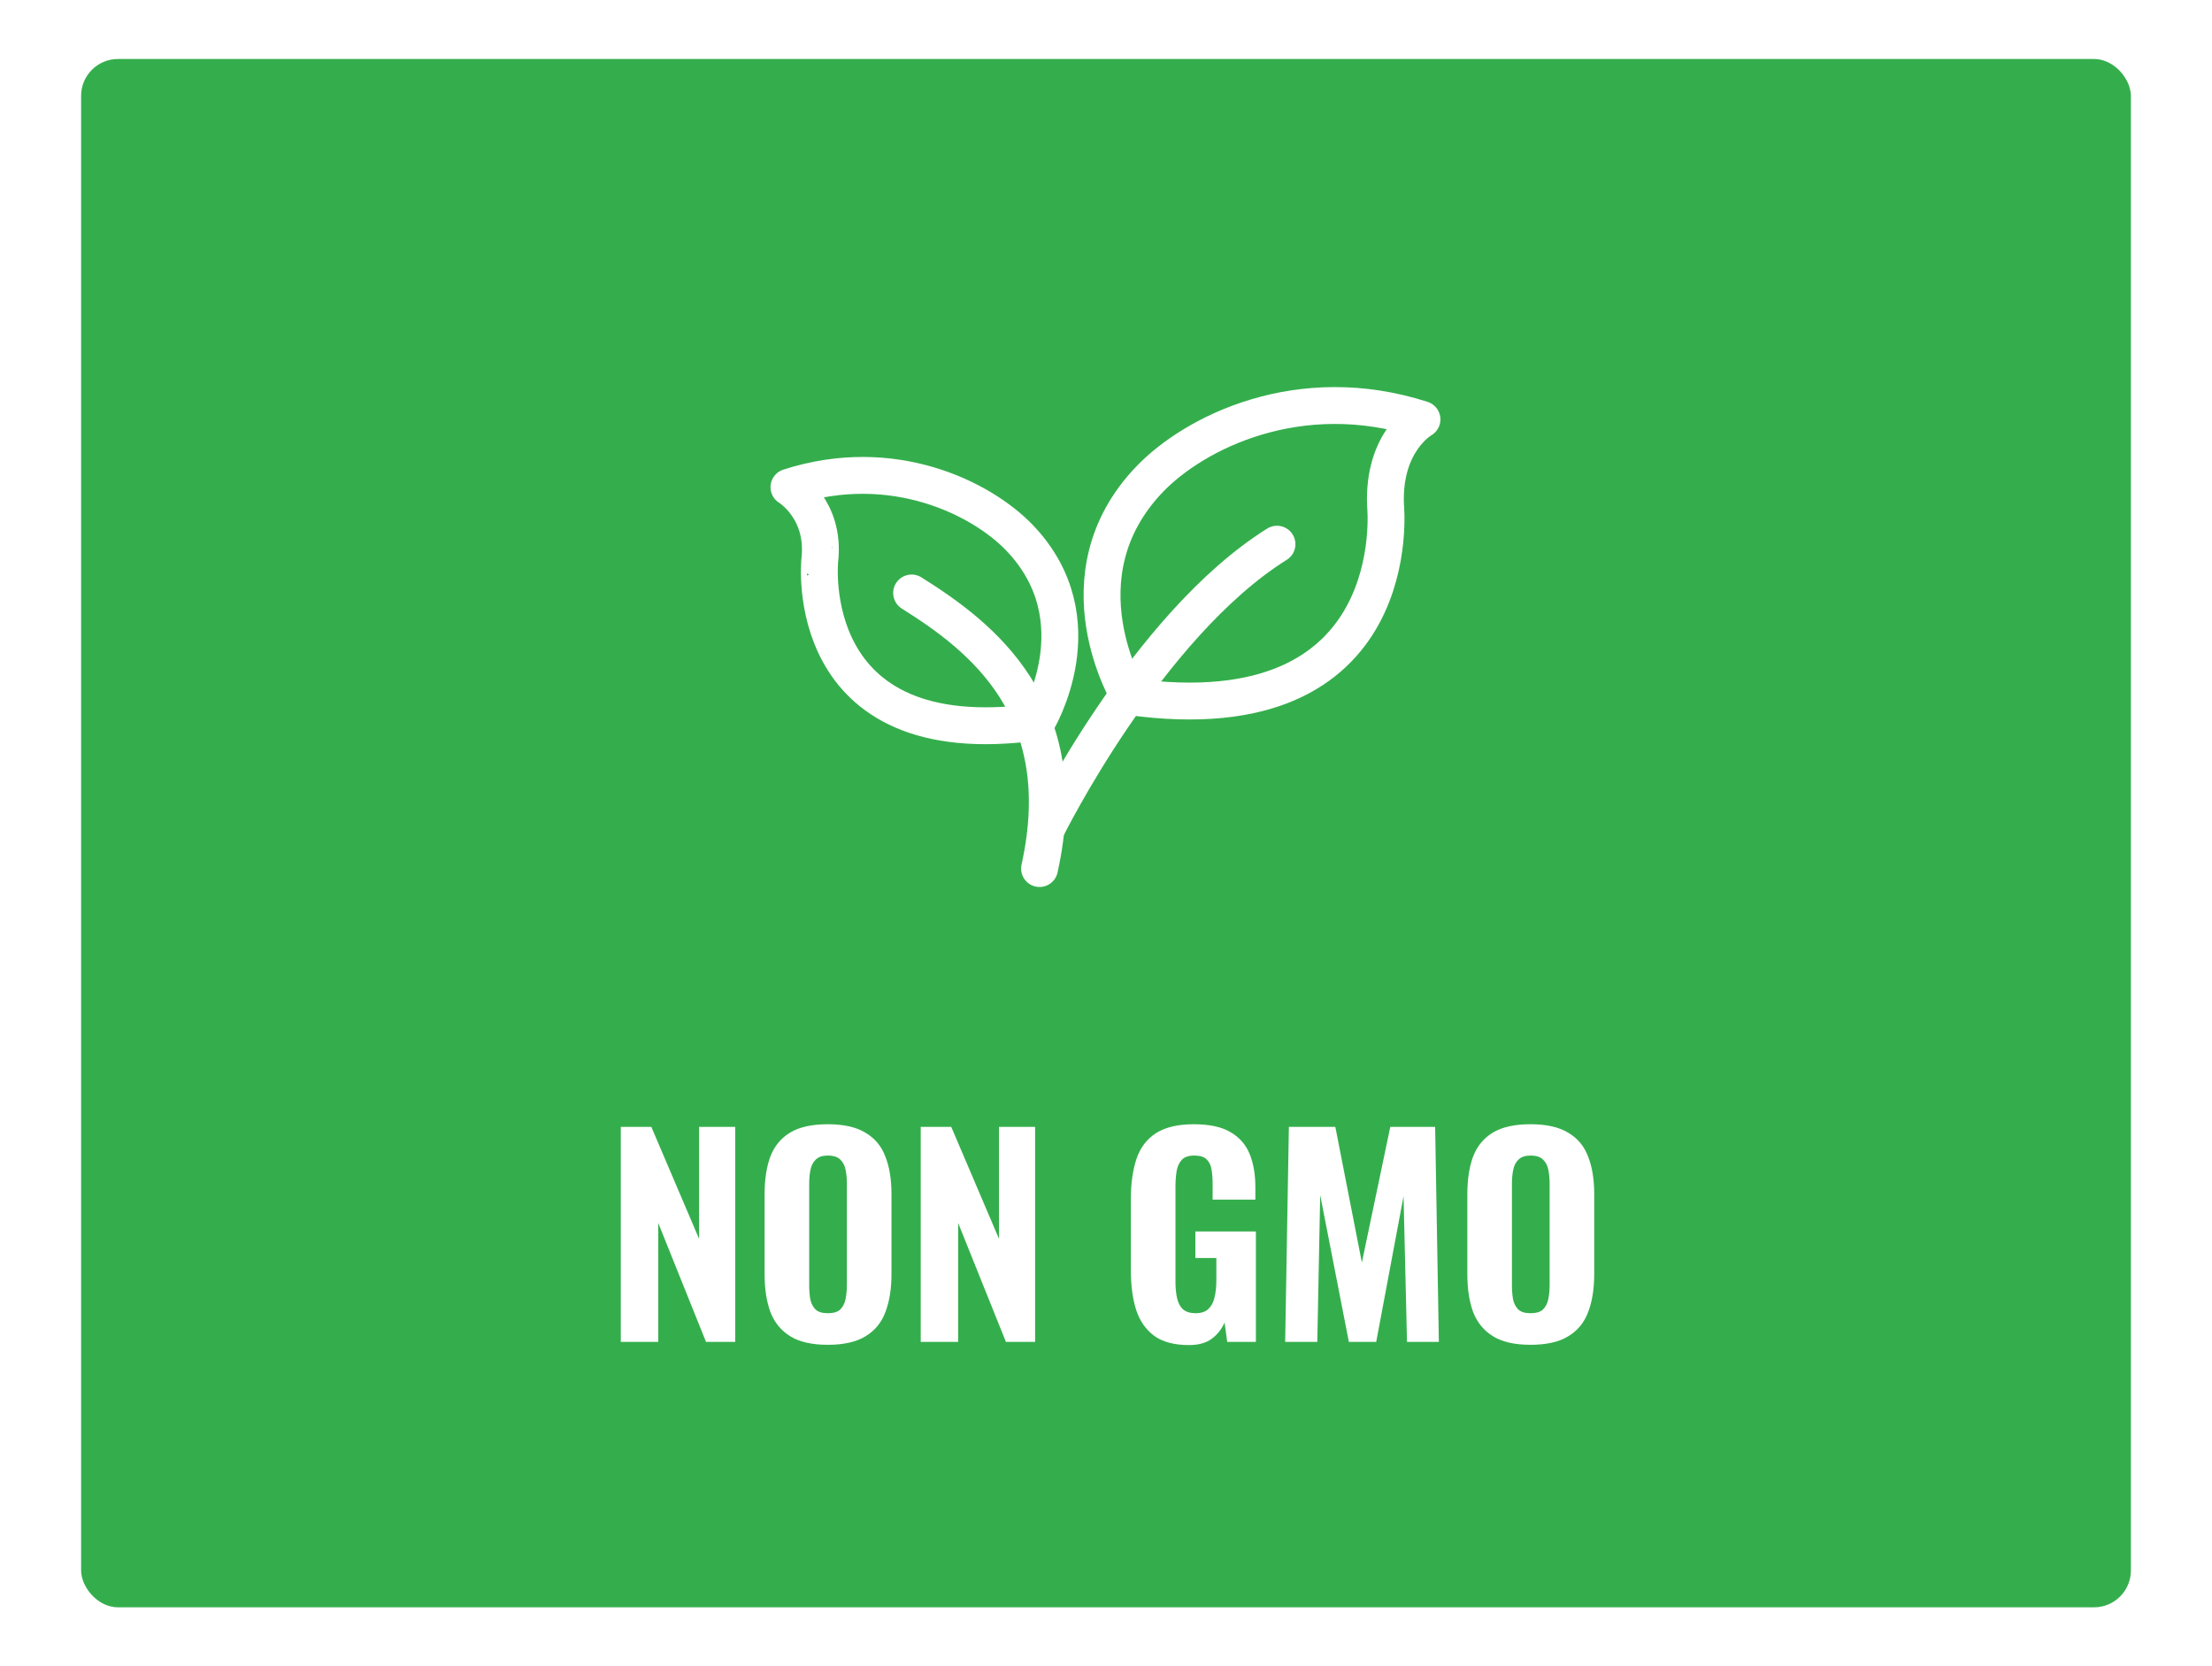
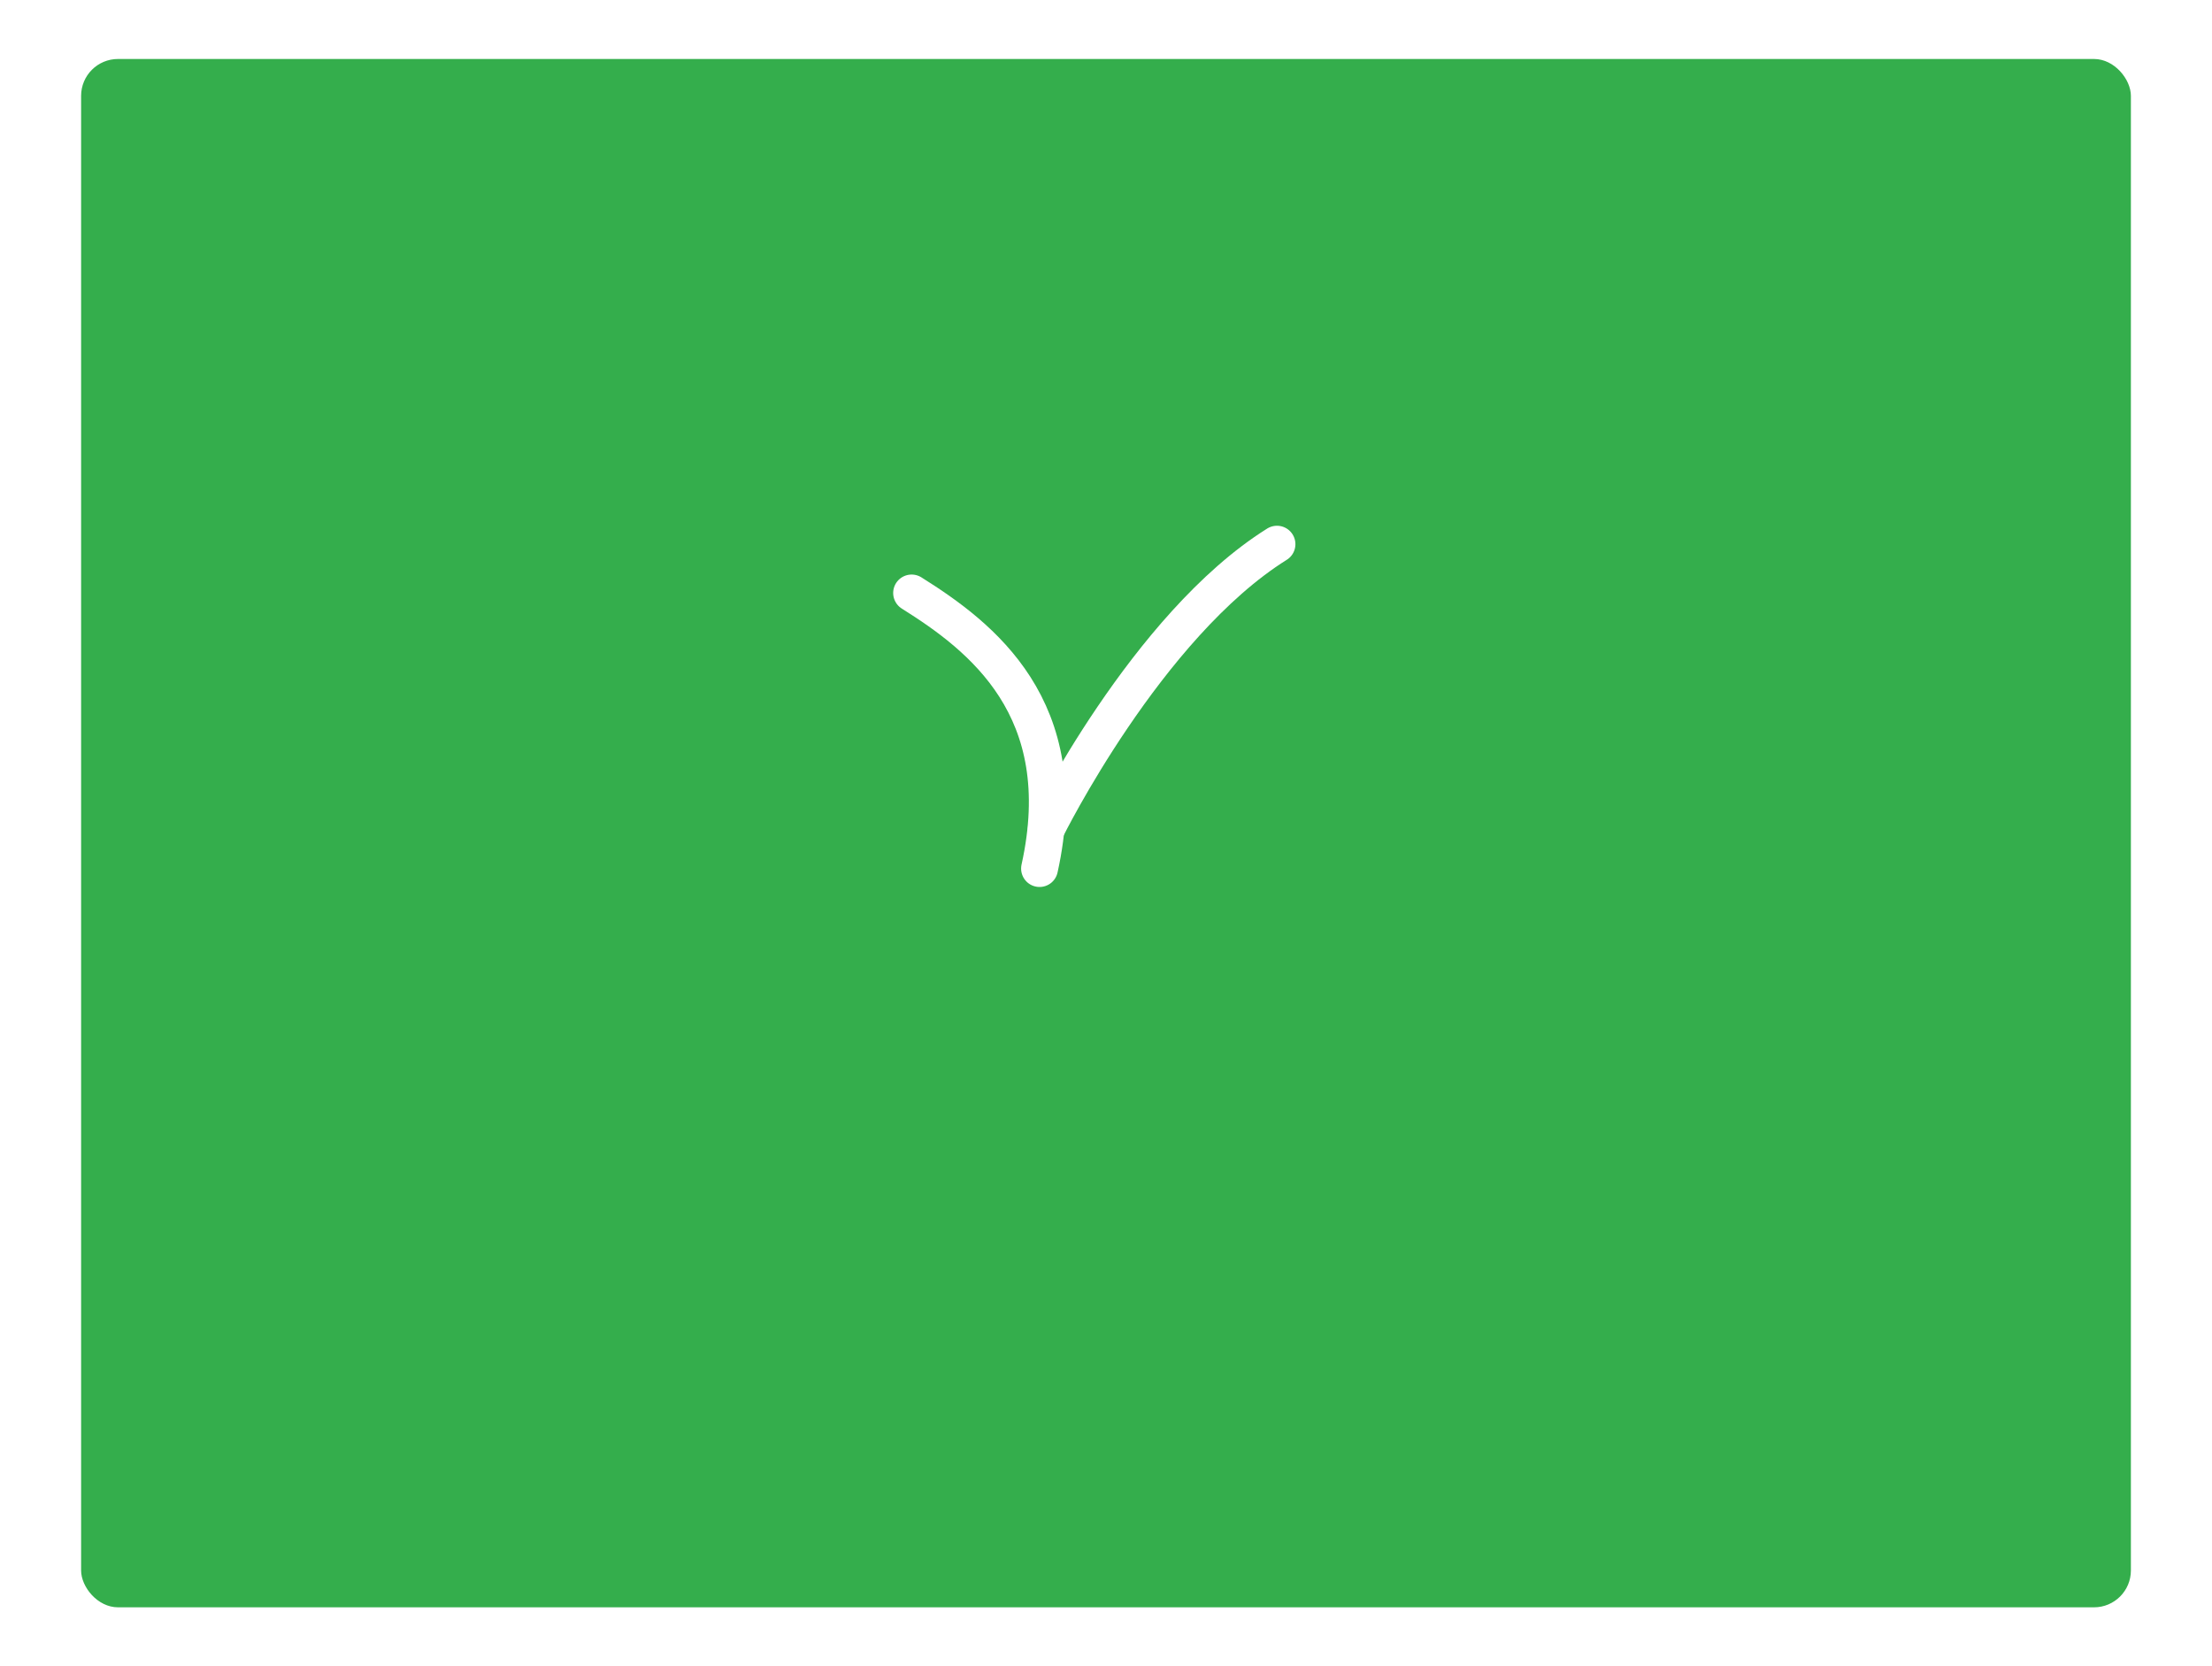
<svg xmlns="http://www.w3.org/2000/svg" fill="none" viewBox="0 0 300 226" height="226" width="300">
-   <rect fill="white" height="226" width="300" />
  <rect fill="#34AE4C" rx="5" height="210" width="278" y="8" x="11" />
-   <path stroke-linejoin="round" stroke-linecap="round" stroke-miterlimit="10" stroke-width="5" stroke="white" d="M153.15 94.475C153.15 94.475 143.231 78.196 155.937 64.975C162.012 58.658 176.204 51.526 192.855 56.886C192.855 56.886 187.552 59.844 187.91 68.52C187.91 68.52 191.183 99.792 153.15 94.475Z" />
  <path stroke-linejoin="round" stroke-linecap="round" stroke-miterlimit="10" stroke-width="5" stroke="white" d="M141.917 112.397C141.917 112.397 155.509 84.87 173.188 73.808" />
-   <path stroke-linejoin="round" stroke-linecap="round" stroke-miterlimit="10" stroke-width="5" stroke="white" d="M140.616 97.92C140.616 97.92 149.02 84.128 138.258 72.922C133.112 67.577 121.092 61.531 107 66.076C107 66.076 111.945 69.049 111.188 75.938C111.173 75.924 108.401 102.422 140.616 97.92Z" />
  <path stroke-linejoin="round" stroke-linecap="round" stroke-miterlimit="10" stroke-width="5" stroke="white" d="M123.636 80.426C133.055 86.329 145.804 96.062 140.987 117.801" />
-   <path fill="white" d="M84.196 182V152.84H88.336L94.816 168.032V152.84H99.712V182H95.752L89.272 165.872V182H84.196ZM112.266 182.396C110.13 182.396 108.438 182.012 107.19 181.244C105.942 180.476 105.042 179.384 104.49 177.968C103.962 176.528 103.698 174.812 103.698 172.82V161.948C103.698 159.956 103.962 158.252 104.49 156.836C105.042 155.42 105.942 154.34 107.19 153.596C108.438 152.852 110.13 152.48 112.266 152.48C114.426 152.48 116.13 152.864 117.378 153.632C118.65 154.376 119.55 155.456 120.078 156.872C120.63 158.264 120.906 159.956 120.906 161.948V172.82C120.906 174.812 120.63 176.528 120.078 177.968C119.55 179.384 118.65 180.476 117.378 181.244C116.13 182.012 114.426 182.396 112.266 182.396ZM112.266 178.112C113.034 178.112 113.598 177.944 113.958 177.608C114.318 177.248 114.558 176.78 114.678 176.204C114.798 175.604 114.858 174.968 114.858 174.296V160.508C114.858 159.836 114.798 159.212 114.678 158.636C114.558 158.06 114.318 157.604 113.958 157.268C113.598 156.908 113.034 156.728 112.266 156.728C111.546 156.728 111.006 156.908 110.646 157.268C110.286 157.604 110.046 158.06 109.926 158.636C109.806 159.212 109.746 159.836 109.746 160.508V174.296C109.746 174.968 109.794 175.604 109.89 176.204C110.01 176.78 110.25 177.248 110.61 177.608C110.97 177.944 111.522 178.112 112.266 178.112ZM124.872 182V152.84H129.012L135.492 168.032V152.84H140.388V182H136.428L129.948 165.872V182H124.872ZM161.257 182.432C159.289 182.432 157.729 182.024 156.577 181.208C155.425 180.368 154.597 179.192 154.093 177.68C153.613 176.144 153.373 174.368 153.373 172.352V162.596C153.373 160.508 153.625 158.708 154.129 157.196C154.633 155.684 155.509 154.52 156.757 153.704C158.029 152.888 159.745 152.48 161.905 152.48C163.993 152.48 165.637 152.828 166.837 153.524C168.061 154.22 168.937 155.204 169.465 156.476C169.993 157.748 170.257 159.26 170.257 161.012V162.704H164.461V160.652C164.461 159.884 164.413 159.212 164.317 158.636C164.221 158.036 163.993 157.568 163.633 157.232C163.297 156.896 162.745 156.728 161.977 156.728C161.185 156.728 160.609 156.932 160.249 157.34C159.889 157.748 159.661 158.276 159.565 158.924C159.469 159.548 159.421 160.22 159.421 160.94V173.864C159.421 174.68 159.493 175.412 159.637 176.06C159.781 176.708 160.045 177.212 160.429 177.572C160.837 177.932 161.413 178.112 162.157 178.112C162.901 178.112 163.477 177.92 163.885 177.536C164.293 177.152 164.569 176.636 164.713 175.988C164.881 175.316 164.965 174.56 164.965 173.72V170.624H162.121V167.024H170.329V182H166.441L166.081 179.372C165.697 180.26 165.121 180.992 164.353 181.568C163.585 182.144 162.553 182.432 161.257 182.432ZM174.299 182L174.803 152.84H181.103L184.703 171.236L188.555 152.84H194.639L195.143 182H190.823L190.355 162.236L186.647 182H182.939L179.051 162.092L178.655 182H174.299ZM207.574 182.396C205.438 182.396 203.746 182.012 202.498 181.244C201.25 180.476 200.35 179.384 199.798 177.968C199.27 176.528 199.006 174.812 199.006 172.82V161.948C199.006 159.956 199.27 158.252 199.798 156.836C200.35 155.42 201.25 154.34 202.498 153.596C203.746 152.852 205.438 152.48 207.574 152.48C209.734 152.48 211.438 152.864 212.686 153.632C213.958 154.376 214.858 155.456 215.386 156.872C215.938 158.264 216.214 159.956 216.214 161.948V172.82C216.214 174.812 215.938 176.528 215.386 177.968C214.858 179.384 213.958 180.476 212.686 181.244C211.438 182.012 209.734 182.396 207.574 182.396ZM207.574 178.112C208.342 178.112 208.906 177.944 209.266 177.608C209.626 177.248 209.866 176.78 209.986 176.204C210.106 175.604 210.166 174.968 210.166 174.296V160.508C210.166 159.836 210.106 159.212 209.986 158.636C209.866 158.06 209.626 157.604 209.266 157.268C208.906 156.908 208.342 156.728 207.574 156.728C206.854 156.728 206.314 156.908 205.954 157.268C205.594 157.604 205.354 158.06 205.234 158.636C205.114 159.212 205.054 159.836 205.054 160.508V174.296C205.054 174.968 205.102 175.604 205.198 176.204C205.318 176.78 205.558 177.248 205.918 177.608C206.278 177.944 206.83 178.112 207.574 178.112Z" />
</svg>